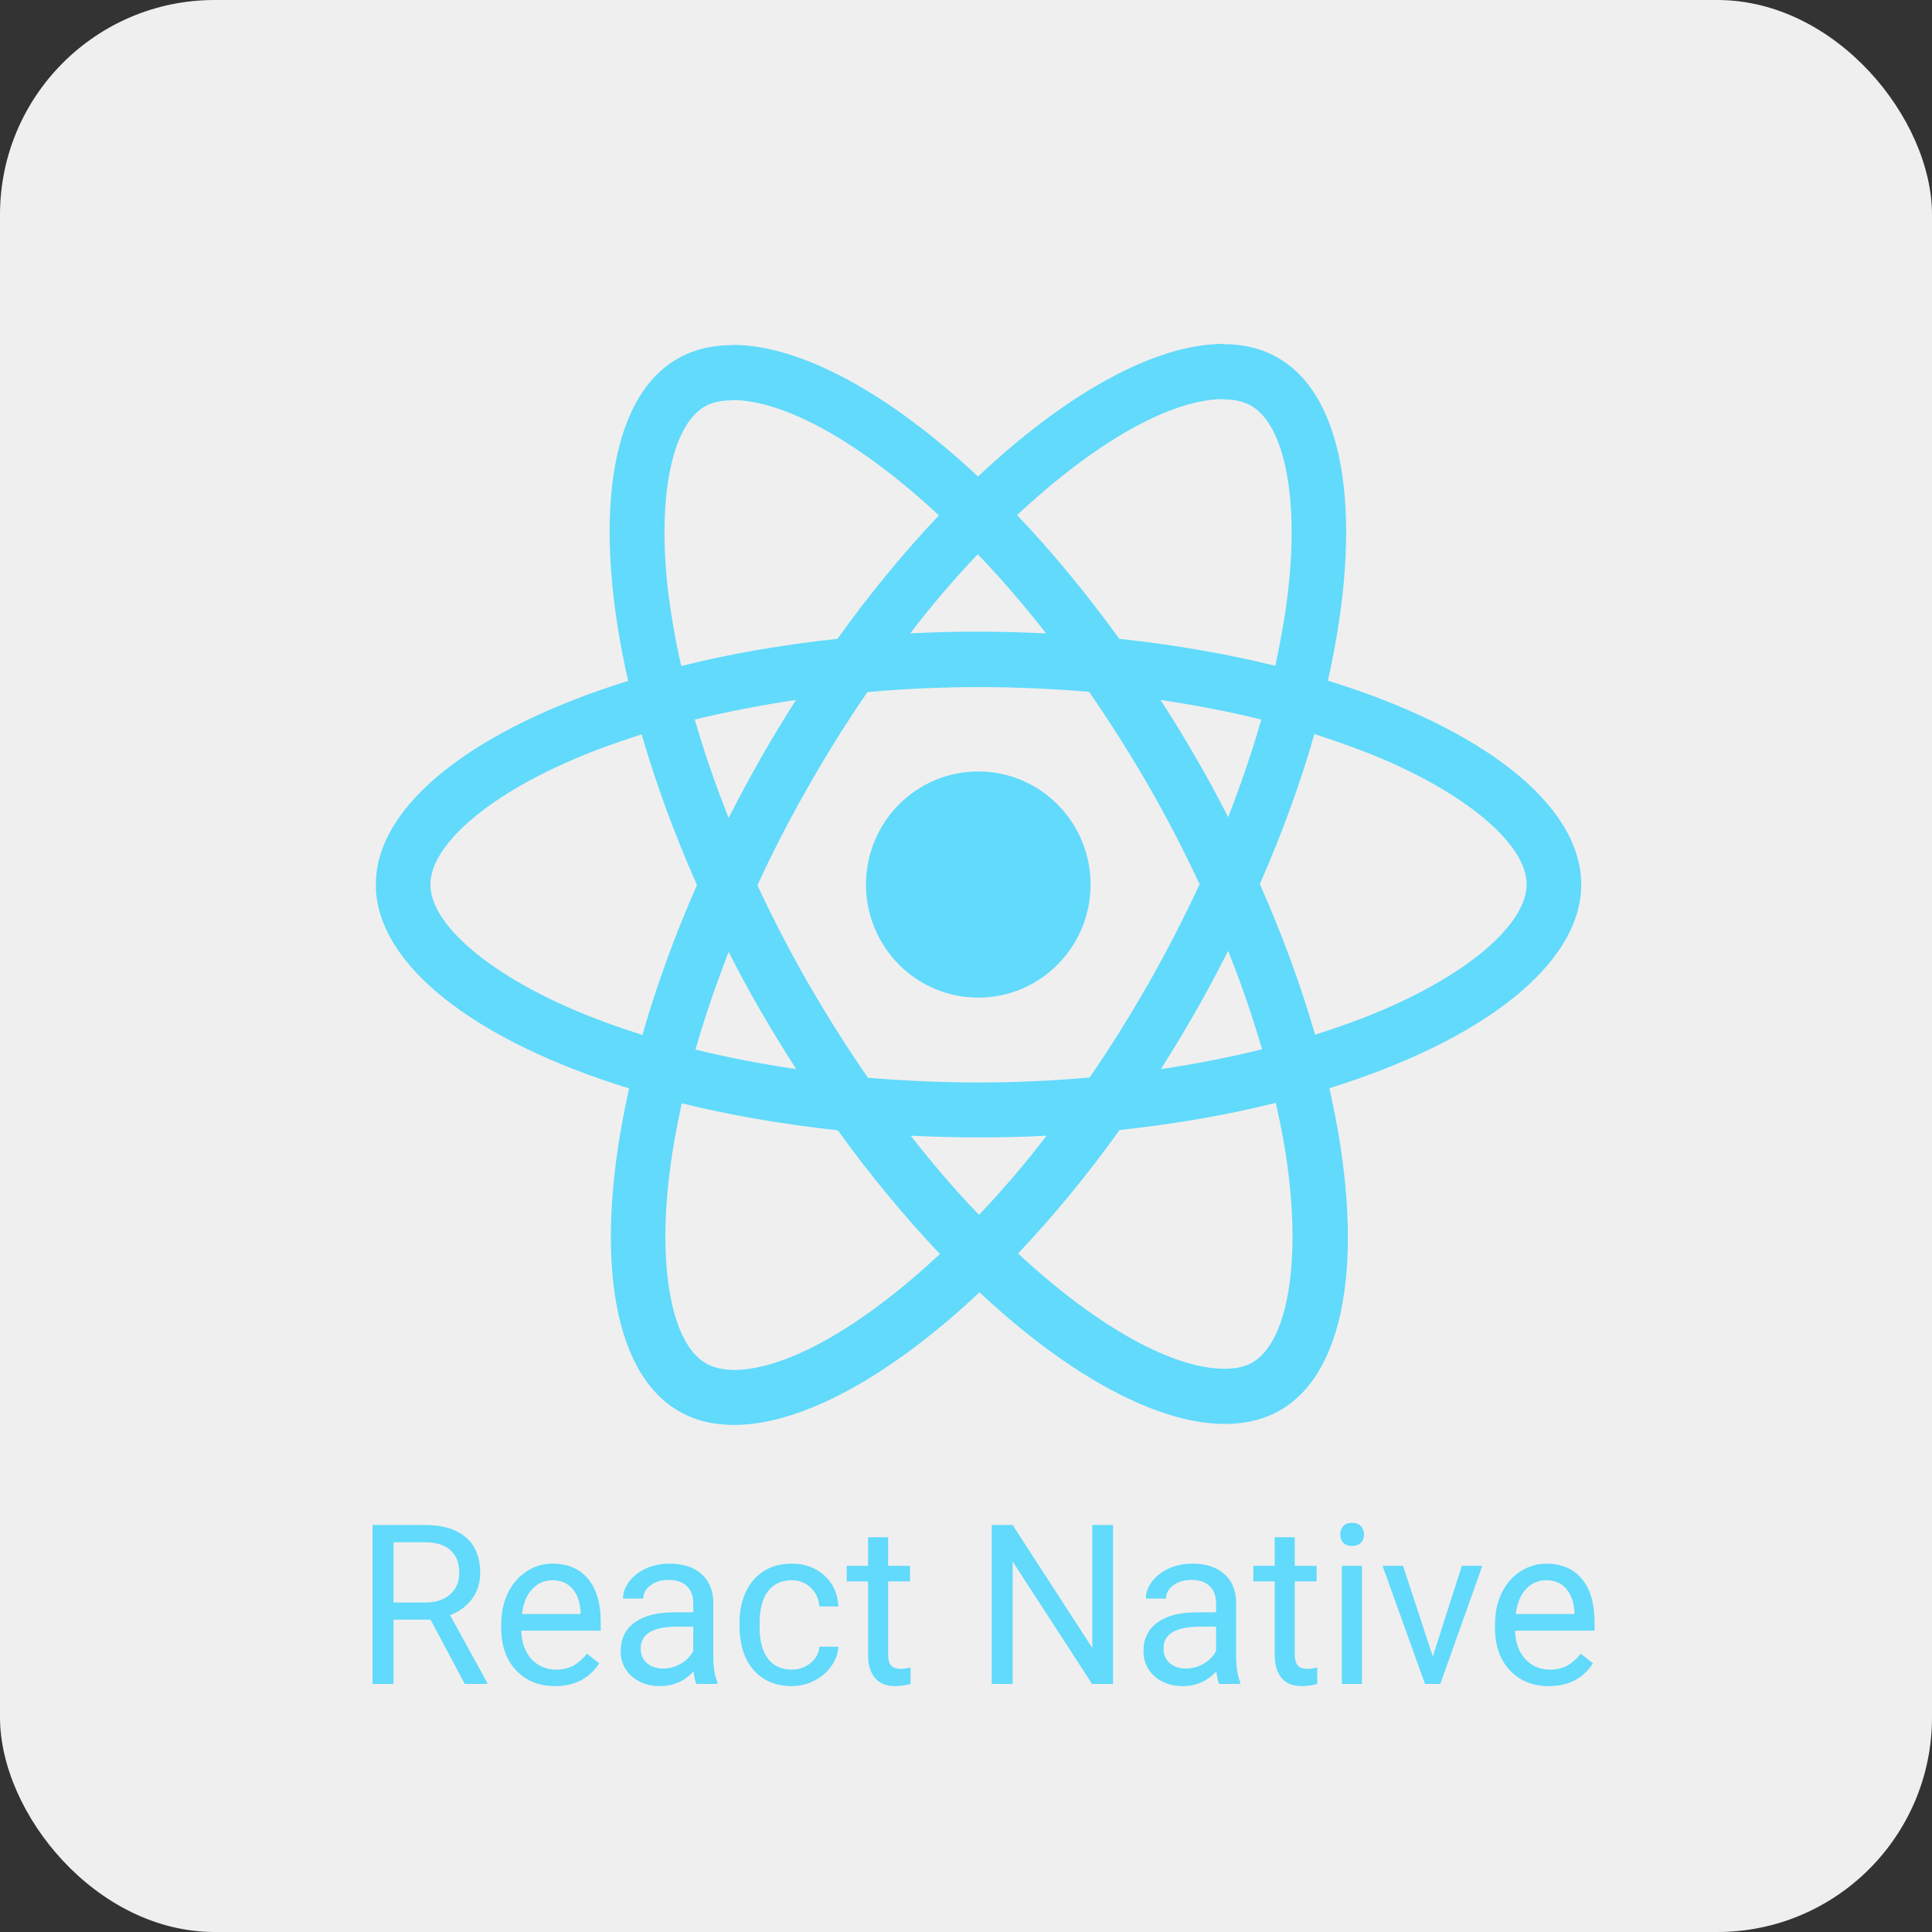
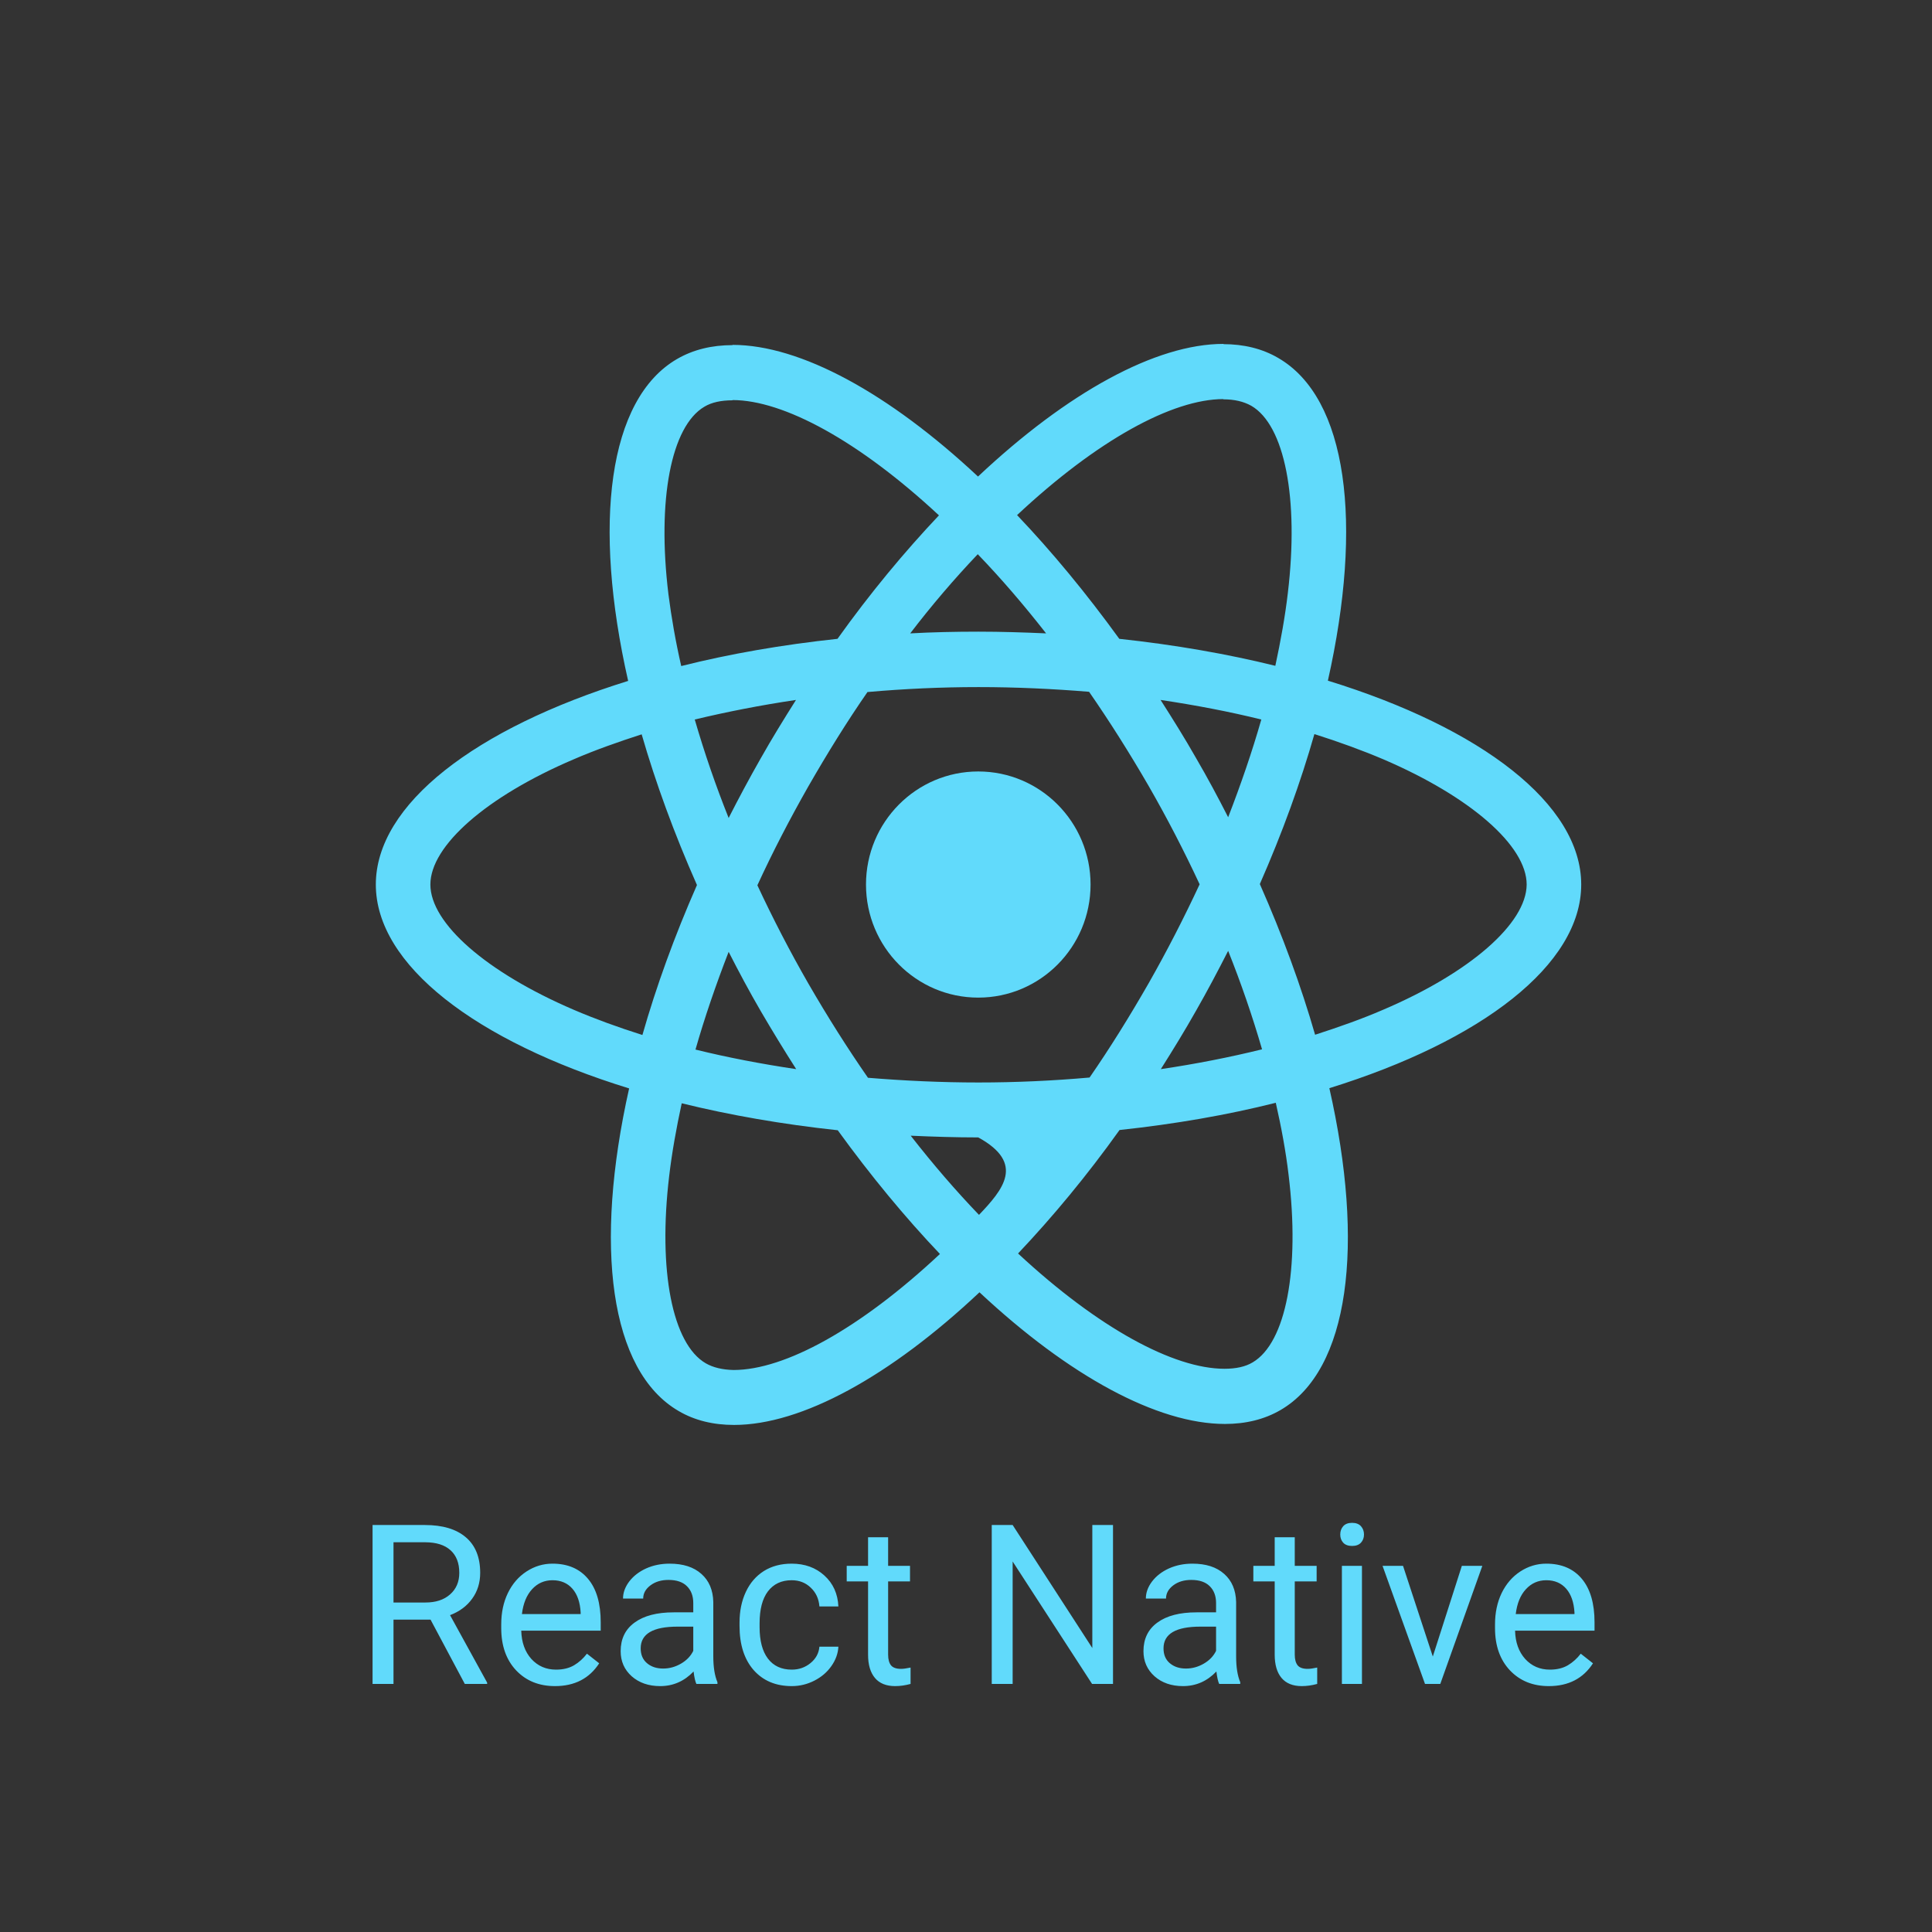
<svg xmlns="http://www.w3.org/2000/svg" width="55" height="55" viewBox="0 0 55 55" fill="none">
  <rect x="0" y="0" width="55" height="55" fill="#333333" stroke="none" />
-   <rect width="55" height="55" rx="6.111" fill="#EFEFEF" />
  <g clip-path="url(#clip0_1048_8186)">
-     <path d="M45.014 25.181C45.014 22.892 42.167 20.722 37.802 19.377C38.809 14.897 38.362 11.333 36.389 10.191C35.935 9.924 35.403 9.797 34.823 9.797V11.368C35.145 11.368 35.403 11.431 35.62 11.551C36.571 12.1 36.984 14.192 36.662 16.883C36.585 17.545 36.459 18.243 36.306 18.954C34.935 18.616 33.438 18.355 31.864 18.186C30.92 16.883 29.941 15.7 28.954 14.664C31.235 12.53 33.375 11.361 34.83 11.361V9.79C32.906 9.79 30.388 11.171 27.842 13.566C25.296 11.185 22.779 9.818 20.855 9.818V11.389C22.303 11.389 24.45 12.551 26.73 14.671C25.751 15.707 24.772 16.883 23.842 18.186C22.261 18.355 20.764 18.616 19.393 18.961C19.232 18.257 19.113 17.573 19.029 16.918C18.701 14.228 19.106 12.136 20.051 11.579C20.261 11.452 20.533 11.396 20.855 11.396V9.825C20.267 9.825 19.736 9.952 19.274 10.22C17.309 11.361 16.868 14.918 17.882 19.384C13.532 20.736 10.699 22.899 10.699 25.181C10.699 27.47 13.546 29.64 17.91 30.985C16.903 35.465 17.351 39.029 19.323 40.171C19.778 40.438 20.309 40.565 20.897 40.565C22.82 40.565 25.338 39.184 27.884 36.789C30.43 39.17 32.948 40.537 34.872 40.537C35.459 40.537 35.991 40.41 36.452 40.142C38.418 39.001 38.858 35.444 37.844 30.978C42.181 29.633 45.014 27.463 45.014 25.181ZM35.907 20.483C35.648 21.391 35.326 22.328 34.963 23.265C34.676 22.702 34.375 22.138 34.046 21.575C33.725 21.011 33.382 20.462 33.039 19.926C34.032 20.074 34.991 20.257 35.907 20.483ZM32.703 27.985C32.158 28.936 31.598 29.837 31.018 30.675C29.976 30.767 28.92 30.816 27.856 30.816C26.8 30.816 25.744 30.767 24.709 30.682C24.128 29.844 23.562 28.95 23.016 28.006C22.485 27.083 22.002 26.146 21.561 25.202C21.995 24.258 22.485 23.314 23.009 22.392C23.555 21.441 24.114 20.539 24.695 19.701C25.737 19.609 26.793 19.56 27.856 19.56C28.913 19.56 29.969 19.609 31.004 19.694C31.584 20.532 32.151 21.427 32.697 22.37C33.228 23.293 33.711 24.23 34.151 25.174C33.711 26.118 33.228 27.062 32.703 27.985ZM34.963 27.069C35.33 27.987 35.652 28.922 35.928 29.872C35.011 30.098 34.046 30.288 33.046 30.436C33.389 29.894 33.731 29.337 34.053 28.766C34.375 28.203 34.676 27.632 34.963 27.069ZM27.87 34.585C27.22 33.908 26.569 33.155 25.926 32.331C26.555 32.359 27.199 32.38 27.849 32.38C28.507 32.38 29.157 32.366 29.794 32.331C29.194 33.117 28.551 33.869 27.87 34.585ZM22.666 30.436C21.673 30.288 20.715 30.105 19.799 29.879C20.058 28.971 20.38 28.034 20.743 27.097C21.03 27.66 21.331 28.224 21.659 28.788C21.988 29.351 22.324 29.901 22.666 30.436ZM27.835 15.777C28.486 16.453 29.136 17.207 29.78 18.031C29.15 18.003 28.507 17.982 27.856 17.982C27.199 17.982 26.548 17.996 25.912 18.031C26.512 17.246 27.154 16.493 27.835 15.777ZM22.66 19.926C22.317 20.469 21.974 21.025 21.652 21.596C21.331 22.159 21.03 22.723 20.743 23.286C20.376 22.368 20.054 21.433 19.778 20.483C20.694 20.264 21.659 20.074 22.66 19.926ZM16.33 28.745C13.854 27.682 12.252 26.287 12.252 25.181C12.252 24.075 13.854 22.673 16.33 21.617C16.931 21.356 17.589 21.124 18.267 20.905C18.666 22.286 19.19 23.723 19.841 25.195C19.197 26.66 18.68 28.09 18.288 29.464C17.596 29.245 16.938 29.006 16.33 28.745ZM20.093 38.811C19.141 38.262 18.729 36.17 19.05 33.479C19.128 32.817 19.253 32.119 19.407 31.408C20.778 31.746 22.275 32.007 23.849 32.176C24.793 33.479 25.772 34.662 26.758 35.698C24.478 37.832 22.338 39.001 20.883 39.001C20.568 38.994 20.302 38.931 20.093 38.811ZM36.683 33.444C37.012 36.134 36.606 38.227 35.662 38.783C35.452 38.91 35.179 38.966 34.858 38.966C33.41 38.966 31.263 37.804 28.982 35.684C29.962 34.648 30.941 33.472 31.871 32.169C33.452 32 34.949 31.739 36.319 31.394C36.48 32.105 36.606 32.789 36.683 33.444ZM39.376 28.745C38.775 29.006 38.117 29.238 37.438 29.457C37.04 28.076 36.515 26.639 35.865 25.167C36.508 23.702 37.026 22.272 37.418 20.898C38.11 21.117 38.767 21.356 39.383 21.617C41.859 22.68 43.461 24.075 43.461 25.181C43.454 26.287 41.852 27.689 39.376 28.745Z" fill="#61DAFB" />
+     <path d="M45.014 25.181C45.014 22.892 42.167 20.722 37.802 19.377C38.809 14.897 38.362 11.333 36.389 10.191C35.935 9.924 35.403 9.797 34.823 9.797V11.368C35.145 11.368 35.403 11.431 35.62 11.551C36.571 12.1 36.984 14.192 36.662 16.883C36.585 17.545 36.459 18.243 36.306 18.954C34.935 18.616 33.438 18.355 31.864 18.186C30.92 16.883 29.941 15.7 28.954 14.664C31.235 12.53 33.375 11.361 34.83 11.361V9.79C32.906 9.79 30.388 11.171 27.842 13.566C25.296 11.185 22.779 9.818 20.855 9.818V11.389C22.303 11.389 24.45 12.551 26.73 14.671C25.751 15.707 24.772 16.883 23.842 18.186C22.261 18.355 20.764 18.616 19.393 18.961C19.232 18.257 19.113 17.573 19.029 16.918C18.701 14.228 19.106 12.136 20.051 11.579C20.261 11.452 20.533 11.396 20.855 11.396V9.825C20.267 9.825 19.736 9.952 19.274 10.22C17.309 11.361 16.868 14.918 17.882 19.384C13.532 20.736 10.699 22.899 10.699 25.181C10.699 27.47 13.546 29.64 17.91 30.985C16.903 35.465 17.351 39.029 19.323 40.171C19.778 40.438 20.309 40.565 20.897 40.565C22.82 40.565 25.338 39.184 27.884 36.789C30.43 39.17 32.948 40.537 34.872 40.537C35.459 40.537 35.991 40.41 36.452 40.142C38.418 39.001 38.858 35.444 37.844 30.978C42.181 29.633 45.014 27.463 45.014 25.181ZM35.907 20.483C35.648 21.391 35.326 22.328 34.963 23.265C34.676 22.702 34.375 22.138 34.046 21.575C33.725 21.011 33.382 20.462 33.039 19.926C34.032 20.074 34.991 20.257 35.907 20.483ZM32.703 27.985C32.158 28.936 31.598 29.837 31.018 30.675C29.976 30.767 28.92 30.816 27.856 30.816C26.8 30.816 25.744 30.767 24.709 30.682C24.128 29.844 23.562 28.95 23.016 28.006C22.485 27.083 22.002 26.146 21.561 25.202C21.995 24.258 22.485 23.314 23.009 22.392C23.555 21.441 24.114 20.539 24.695 19.701C25.737 19.609 26.793 19.56 27.856 19.56C28.913 19.56 29.969 19.609 31.004 19.694C31.584 20.532 32.151 21.427 32.697 22.37C33.228 23.293 33.711 24.23 34.151 25.174C33.711 26.118 33.228 27.062 32.703 27.985ZM34.963 27.069C35.33 27.987 35.652 28.922 35.928 29.872C35.011 30.098 34.046 30.288 33.046 30.436C33.389 29.894 33.731 29.337 34.053 28.766C34.375 28.203 34.676 27.632 34.963 27.069ZM27.87 34.585C27.22 33.908 26.569 33.155 25.926 32.331C26.555 32.359 27.199 32.38 27.849 32.38C29.194 33.117 28.551 33.869 27.87 34.585ZM22.666 30.436C21.673 30.288 20.715 30.105 19.799 29.879C20.058 28.971 20.38 28.034 20.743 27.097C21.03 27.66 21.331 28.224 21.659 28.788C21.988 29.351 22.324 29.901 22.666 30.436ZM27.835 15.777C28.486 16.453 29.136 17.207 29.78 18.031C29.15 18.003 28.507 17.982 27.856 17.982C27.199 17.982 26.548 17.996 25.912 18.031C26.512 17.246 27.154 16.493 27.835 15.777ZM22.66 19.926C22.317 20.469 21.974 21.025 21.652 21.596C21.331 22.159 21.03 22.723 20.743 23.286C20.376 22.368 20.054 21.433 19.778 20.483C20.694 20.264 21.659 20.074 22.66 19.926ZM16.33 28.745C13.854 27.682 12.252 26.287 12.252 25.181C12.252 24.075 13.854 22.673 16.33 21.617C16.931 21.356 17.589 21.124 18.267 20.905C18.666 22.286 19.19 23.723 19.841 25.195C19.197 26.66 18.68 28.09 18.288 29.464C17.596 29.245 16.938 29.006 16.33 28.745ZM20.093 38.811C19.141 38.262 18.729 36.17 19.05 33.479C19.128 32.817 19.253 32.119 19.407 31.408C20.778 31.746 22.275 32.007 23.849 32.176C24.793 33.479 25.772 34.662 26.758 35.698C24.478 37.832 22.338 39.001 20.883 39.001C20.568 38.994 20.302 38.931 20.093 38.811ZM36.683 33.444C37.012 36.134 36.606 38.227 35.662 38.783C35.452 38.91 35.179 38.966 34.858 38.966C33.41 38.966 31.263 37.804 28.982 35.684C29.962 34.648 30.941 33.472 31.871 32.169C33.452 32 34.949 31.739 36.319 31.394C36.48 32.105 36.606 32.789 36.683 33.444ZM39.376 28.745C38.775 29.006 38.117 29.238 37.438 29.457C37.04 28.076 36.515 26.639 35.865 25.167C36.508 23.702 37.026 22.272 37.418 20.898C38.11 21.117 38.767 21.356 39.383 21.617C41.859 22.68 43.461 24.075 43.461 25.181C43.454 26.287 41.852 27.689 39.376 28.745Z" fill="#61DAFB" />
    <path d="M27.849 28.4C29.614 28.4 31.046 26.959 31.046 25.181C31.046 23.403 29.614 21.962 27.849 21.962C26.084 21.962 24.653 23.403 24.653 25.181C24.653 26.959 26.084 28.4 27.849 28.4ZM12.257 46.108H11.202V47.938H10.606V43.414H12.094C12.6 43.414 12.988 43.53 13.26 43.762C13.533 43.994 13.67 44.331 13.67 44.775C13.67 45.056 13.594 45.302 13.442 45.511C13.292 45.72 13.082 45.877 12.812 45.98L13.868 47.901V47.938H13.232L12.257 46.108ZM11.202 45.62H12.112C12.406 45.62 12.64 45.543 12.812 45.39C12.987 45.237 13.075 45.032 13.075 44.775C13.075 44.495 12.991 44.281 12.825 44.132C12.66 43.982 12.422 43.907 12.109 43.905H11.202V45.62ZM15.799 48C15.346 48 14.978 47.851 14.694 47.553C14.411 47.252 14.269 46.851 14.269 46.35V46.244C14.269 45.911 14.331 45.614 14.457 45.353C14.584 45.09 14.761 44.885 14.988 44.737C15.216 44.588 15.463 44.514 15.728 44.514C16.162 44.514 16.499 44.658 16.74 44.946C16.981 45.233 17.101 45.646 17.101 46.182V46.422H14.839C14.848 46.753 14.943 47.021 15.126 47.226C15.311 47.429 15.546 47.531 15.83 47.531C16.031 47.531 16.202 47.489 16.342 47.407C16.482 47.324 16.604 47.214 16.709 47.077L17.058 47.351C16.778 47.783 16.358 48 15.799 48ZM15.728 44.986C15.498 44.986 15.304 45.071 15.148 45.241C14.992 45.409 14.895 45.645 14.858 45.949H16.53V45.906C16.514 45.614 16.436 45.388 16.296 45.228C16.156 45.067 15.966 44.986 15.728 44.986ZM19.825 47.938C19.792 47.871 19.765 47.754 19.745 47.584C19.48 47.861 19.163 48 18.795 48C18.466 48 18.195 47.907 17.983 47.72C17.773 47.532 17.669 47.294 17.669 47.006C17.669 46.656 17.8 46.384 18.064 46.192C18.329 45.997 18.701 45.9 19.18 45.9H19.736V45.636C19.736 45.434 19.676 45.275 19.557 45.157C19.438 45.037 19.262 44.977 19.029 44.977C18.826 44.977 18.655 45.028 18.517 45.132C18.379 45.236 18.31 45.361 18.31 45.508H17.736C17.736 45.34 17.795 45.179 17.912 45.023C18.032 44.866 18.192 44.742 18.394 44.65C18.597 44.559 18.82 44.514 19.063 44.514C19.448 44.514 19.749 44.611 19.967 44.806C20.185 44.998 20.298 45.265 20.306 45.604V47.152C20.306 47.46 20.346 47.706 20.424 47.888V47.938H19.825ZM18.878 47.5C19.057 47.5 19.227 47.453 19.387 47.36C19.547 47.267 19.664 47.145 19.736 46.996V46.307H19.288C18.589 46.307 18.239 46.513 18.239 46.925C18.239 47.105 18.299 47.246 18.418 47.347C18.538 47.449 18.691 47.5 18.878 47.5ZM22.54 47.531C22.744 47.531 22.922 47.469 23.074 47.344C23.226 47.22 23.31 47.065 23.327 46.878H23.867C23.857 47.071 23.791 47.254 23.669 47.428C23.548 47.602 23.386 47.741 23.182 47.845C22.98 47.948 22.767 48 22.54 48C22.086 48 21.724 47.848 21.454 47.543C21.187 47.237 21.053 46.818 21.053 46.288V46.192C21.053 45.864 21.113 45.573 21.232 45.319C21.351 45.064 21.522 44.866 21.744 44.725C21.968 44.584 22.233 44.514 22.537 44.514C22.911 44.514 23.222 44.627 23.469 44.852C23.718 45.078 23.85 45.371 23.867 45.732H23.327C23.31 45.514 23.228 45.336 23.08 45.197C22.934 45.056 22.753 44.986 22.537 44.986C22.247 44.986 22.022 45.092 21.861 45.303C21.703 45.512 21.624 45.816 21.624 46.213V46.322C21.624 46.709 21.703 47.008 21.861 47.217C22.02 47.426 22.246 47.531 22.54 47.531ZM25.283 43.762V44.576H25.906V45.02H25.283V47.105C25.283 47.24 25.311 47.341 25.366 47.41C25.422 47.476 25.516 47.509 25.65 47.509C25.716 47.509 25.806 47.497 25.922 47.472V47.938C25.771 47.979 25.625 48 25.483 48C25.229 48 25.036 47.922 24.907 47.767C24.777 47.612 24.712 47.391 24.712 47.105V45.02H24.104V44.576H24.712V43.762H25.283ZM31.685 47.938H31.089L28.828 44.452V47.938H28.233V43.414H28.828L31.096 46.916V43.414H31.685V47.938ZM34.708 47.938C34.675 47.871 34.649 47.754 34.628 47.584C34.363 47.861 34.046 48 33.678 48C33.349 48 33.078 47.907 32.867 47.72C32.657 47.532 32.552 47.294 32.552 47.006C32.552 46.656 32.683 46.384 32.947 46.192C33.212 45.997 33.584 45.9 34.064 45.9H34.619V45.636C34.619 45.434 34.559 45.275 34.44 45.157C34.321 45.037 34.145 44.977 33.912 44.977C33.709 44.977 33.538 45.028 33.4 45.132C33.263 45.236 33.194 45.361 33.194 45.508H32.62C32.62 45.34 32.678 45.179 32.795 45.023C32.915 44.866 33.075 44.742 33.277 44.65C33.48 44.559 33.703 44.514 33.946 44.514C34.331 44.514 34.632 44.611 34.85 44.806C35.068 44.998 35.181 45.265 35.19 45.604V47.152C35.19 47.46 35.229 47.706 35.307 47.888V47.938H34.708ZM33.761 47.5C33.94 47.5 34.11 47.453 34.27 47.36C34.431 47.267 34.547 47.145 34.619 46.996V46.307H34.172C33.472 46.307 33.123 46.513 33.123 46.925C33.123 47.105 33.182 47.246 33.301 47.347C33.421 47.449 33.574 47.5 33.761 47.5ZM36.859 43.762V44.576H37.482V45.02H36.859V47.105C36.859 47.24 36.887 47.341 36.942 47.41C36.998 47.476 37.092 47.509 37.226 47.509C37.292 47.509 37.382 47.497 37.498 47.472V47.938C37.347 47.979 37.201 48 37.059 48C36.804 48 36.612 47.922 36.482 47.767C36.353 47.612 36.288 47.391 36.288 47.105V45.02H35.68V44.576H36.288V43.762H36.859ZM38.772 47.938H38.201V44.576H38.772V47.938ZM38.154 43.684C38.154 43.591 38.182 43.512 38.238 43.448C38.295 43.384 38.38 43.352 38.491 43.352C38.602 43.352 38.686 43.384 38.744 43.448C38.801 43.512 38.83 43.591 38.83 43.684C38.83 43.777 38.801 43.855 38.744 43.917C38.686 43.979 38.602 44.01 38.491 44.01C38.38 44.01 38.295 43.979 38.238 43.917C38.182 43.855 38.154 43.777 38.154 43.684ZM40.789 47.158L41.616 44.576H42.199L41.002 47.938H40.567L39.358 44.576H39.941L40.789 47.158ZM44.091 48C43.638 48 43.27 47.851 42.986 47.553C42.702 47.252 42.56 46.851 42.56 46.35V46.244C42.56 45.911 42.623 45.614 42.748 45.353C42.876 45.09 43.053 44.885 43.279 44.737C43.508 44.588 43.754 44.514 44.02 44.514C44.454 44.514 44.791 44.658 45.032 44.946C45.272 45.233 45.393 45.646 45.393 46.182V46.422H43.131C43.139 46.753 43.235 47.021 43.418 47.226C43.603 47.429 43.838 47.531 44.121 47.531C44.323 47.531 44.494 47.489 44.634 47.407C44.773 47.324 44.896 47.214 45.001 47.077L45.349 47.351C45.07 47.783 44.65 48 44.091 48ZM44.02 44.986C43.789 44.986 43.596 45.071 43.44 45.241C43.283 45.409 43.187 45.645 43.15 45.949H44.822V45.906C44.805 45.614 44.727 45.388 44.587 45.228C44.447 45.067 44.258 44.986 44.02 44.986Z" fill="#61DAFB" />
  </g>
  <defs>
    <clipPath id="clip0_1048_8186">
      <rect width="52" height="42" fill="white" transform="translate(2 6)" />
    </clipPath>
  </defs>
</svg>